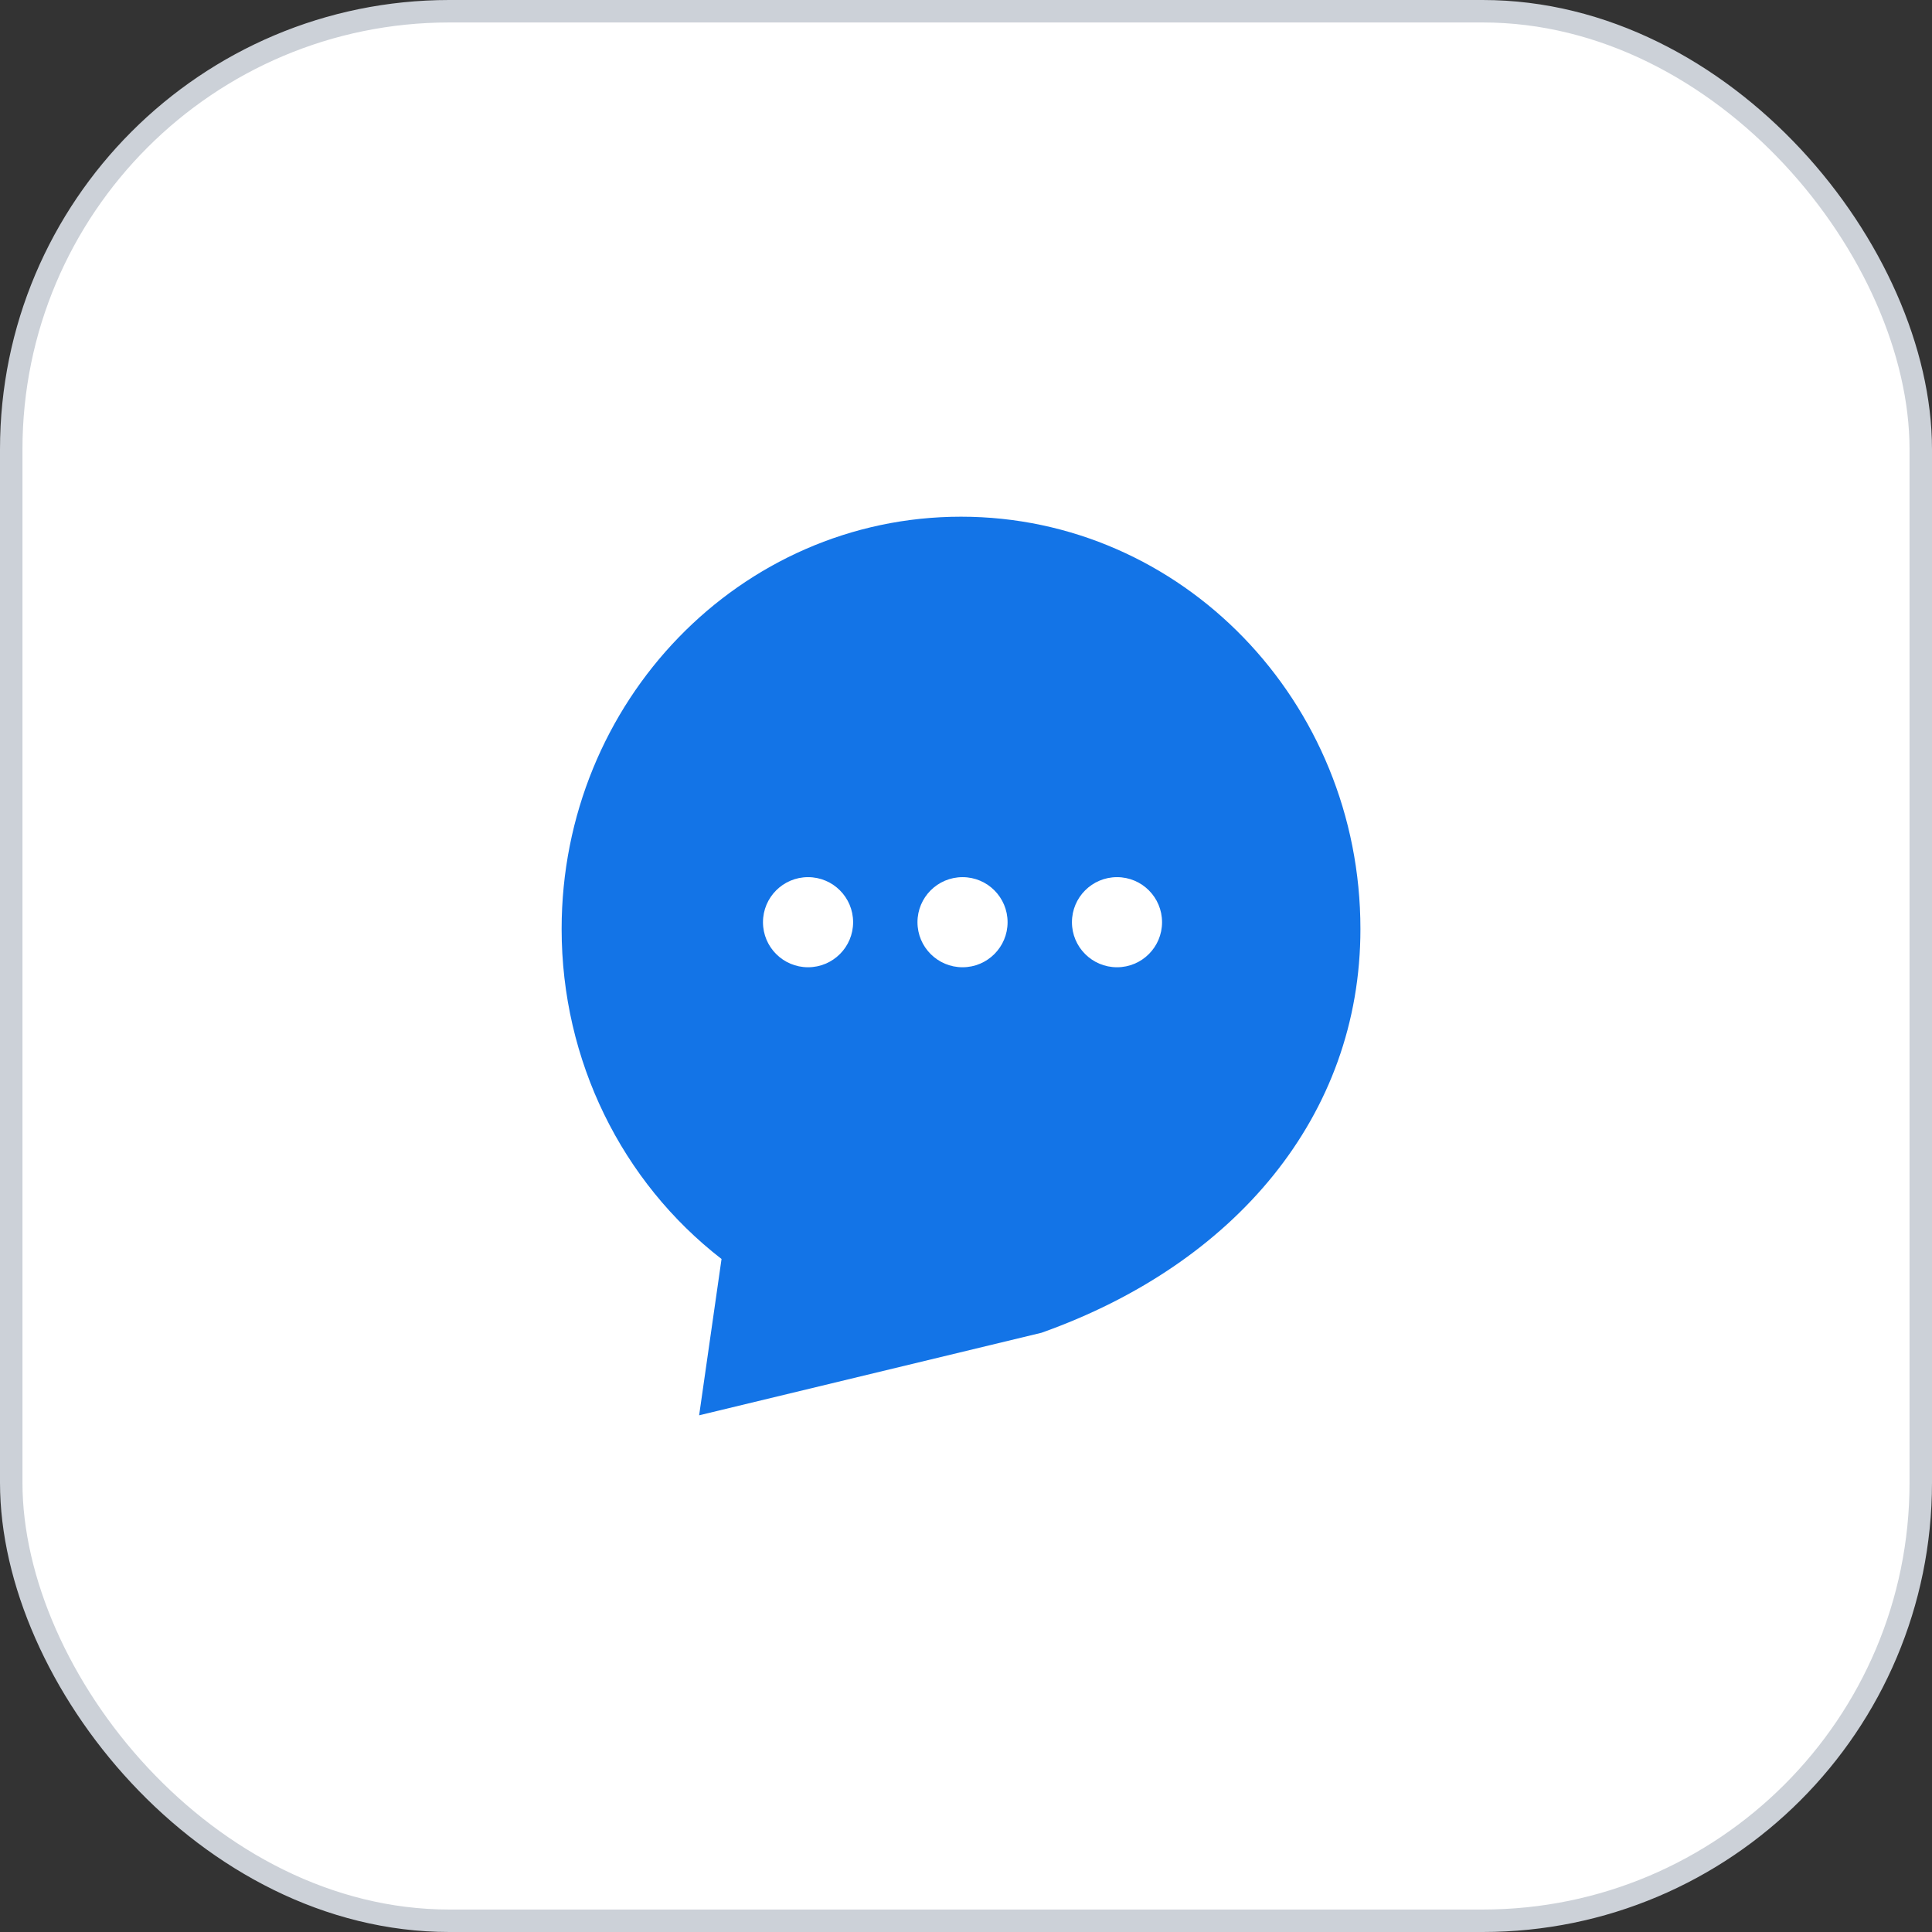
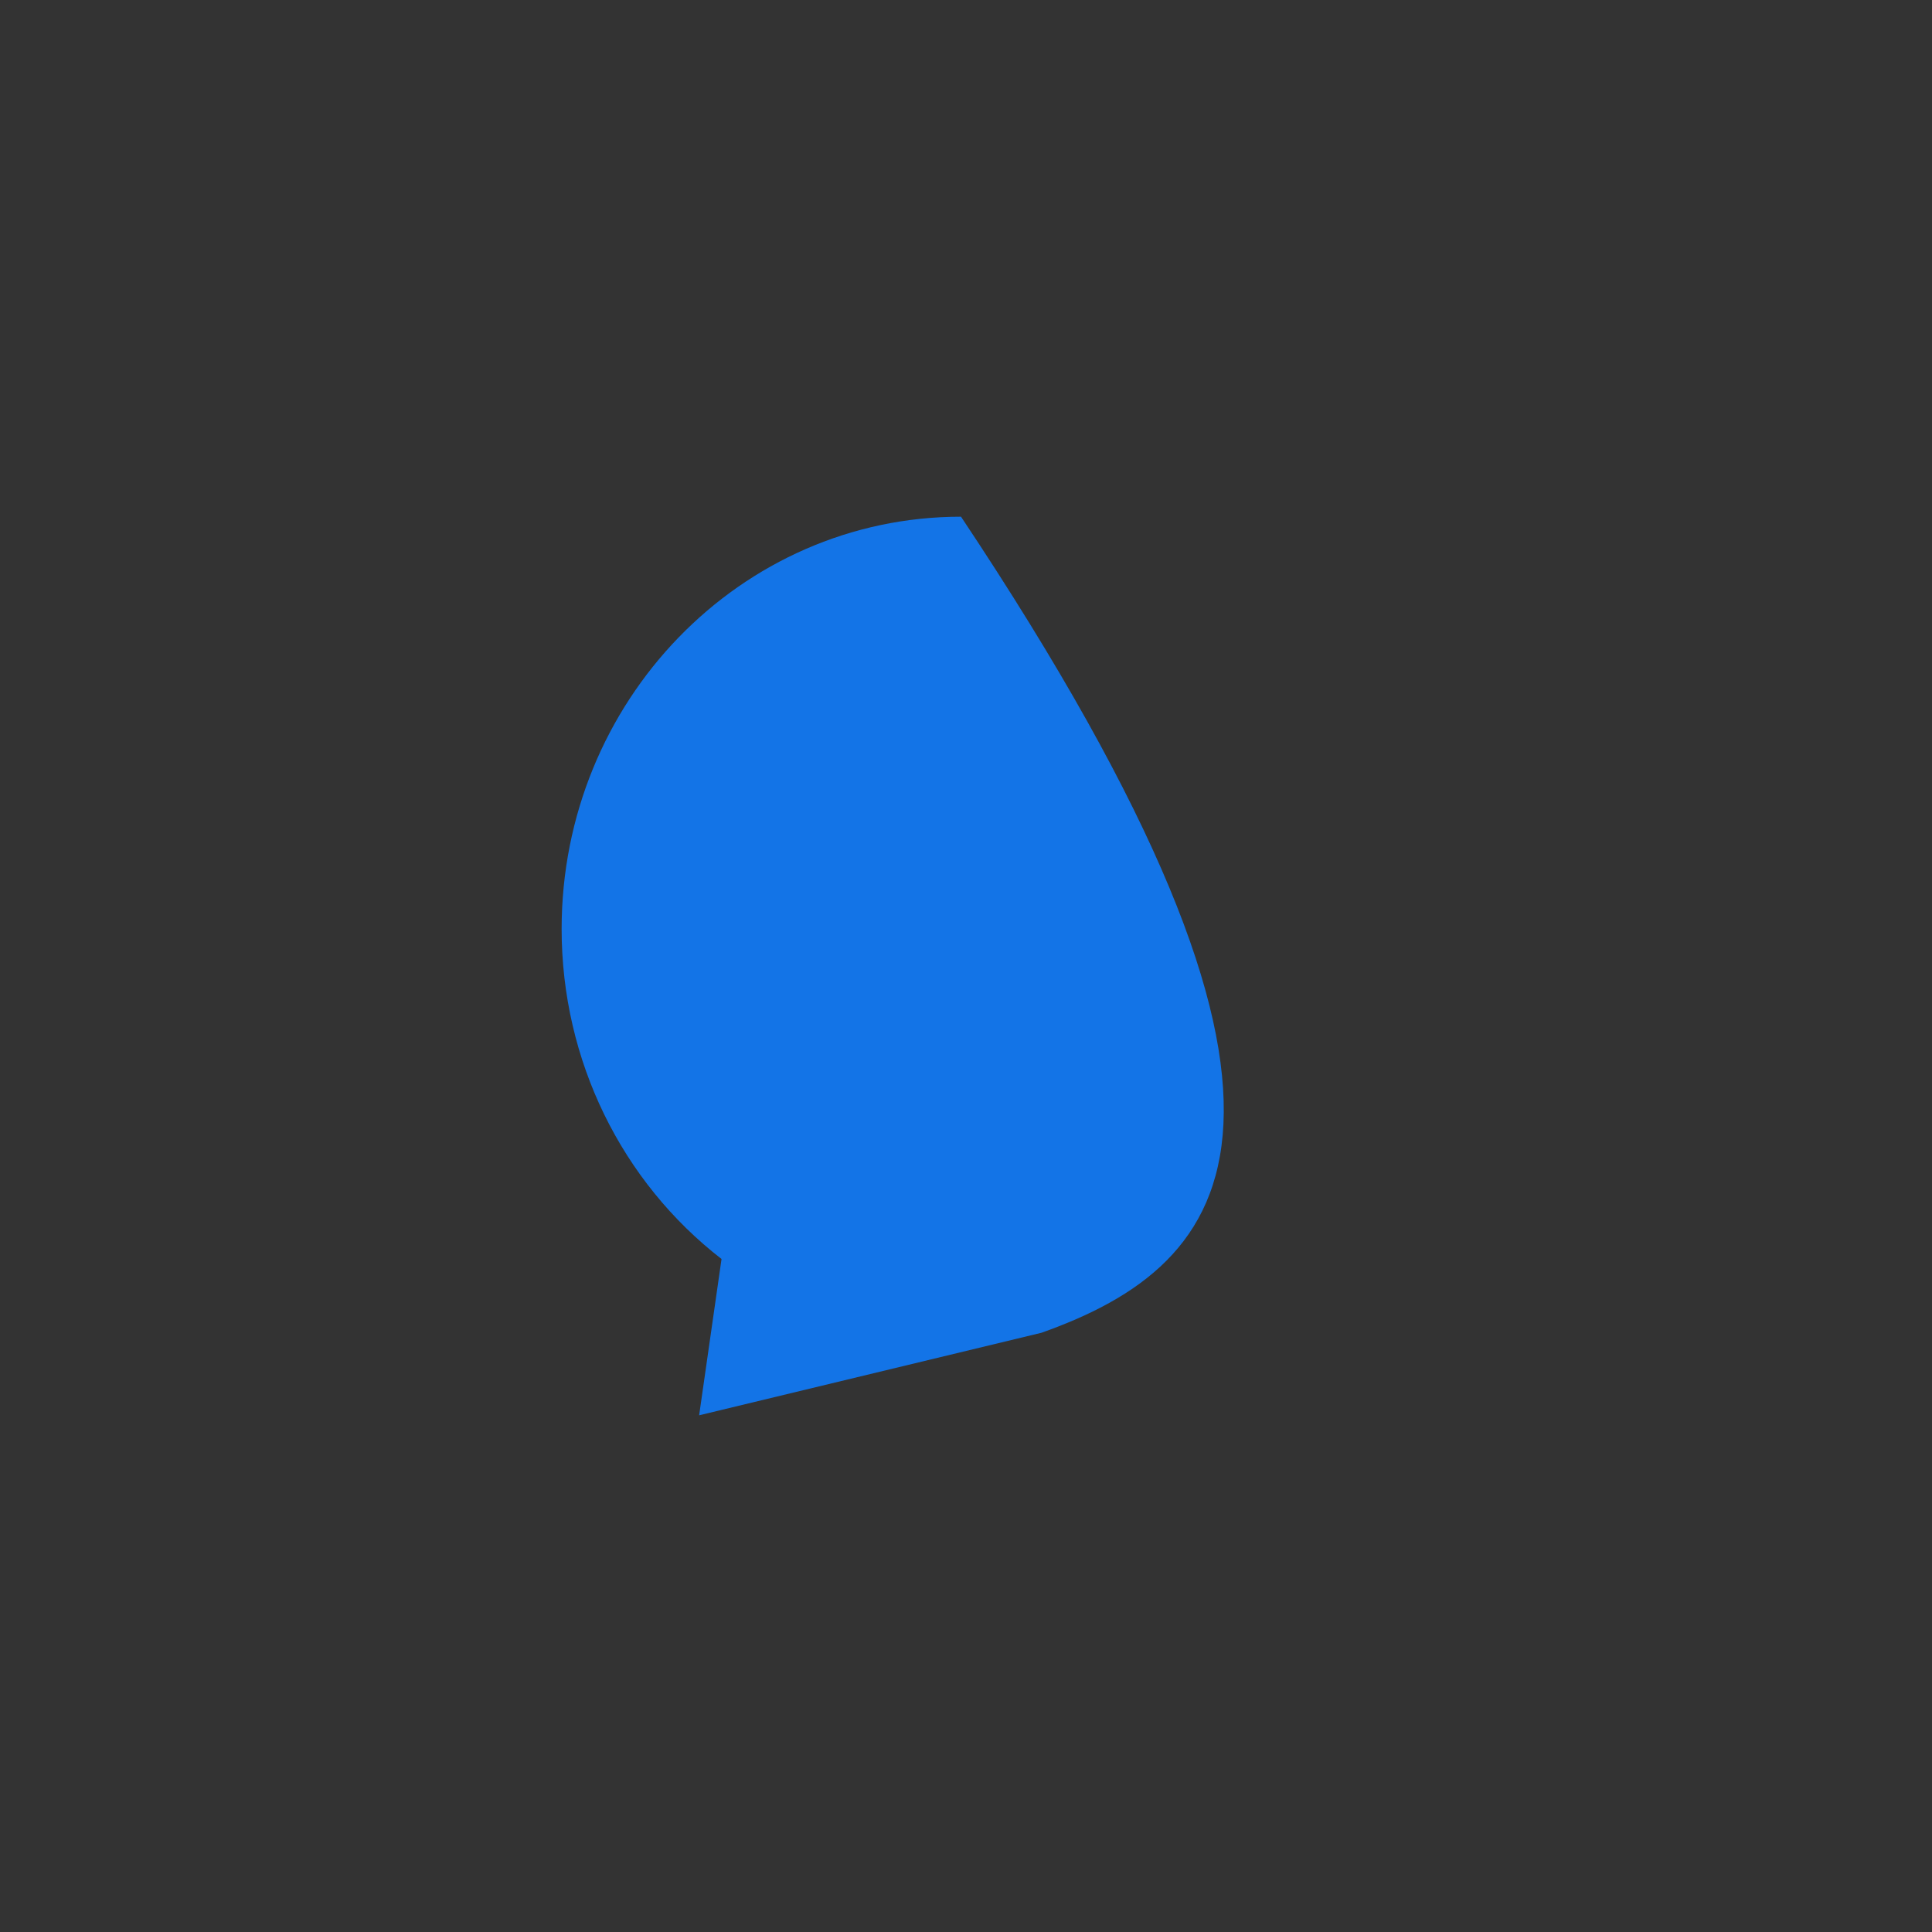
<svg xmlns="http://www.w3.org/2000/svg" width="86" height="86" viewBox="0 0 86 86" fill="none">
  <rect x="0" y="0" width="86" height="86" fill="#333333" stroke="none" />
-   <rect x="0.5" y="0.5" width="85" height="85" rx="19.5" fill="white" stroke="#CCD1D8" />
-   <path d="M25 41.353C25 31.221 32.955 23 42.778 23C52.601 23 60.557 31.221 60.557 41.353C60.557 49.678 54.956 56.271 46.363 59.325L31.121 63L32.118 56.042C27.679 52.605 25 47.21 25 41.353Z" fill="#1374e7" />
-   <path fill-rule="evenodd" clip-rule="evenodd" d="M42.846 43.056C43.953 43.056 44.851 42.158 44.851 41.051C44.851 39.943 43.953 39.045 42.846 39.045C41.738 39.045 40.84 39.943 40.84 41.051C40.84 42.158 41.738 43.056 42.846 43.056ZM35.969 43.056C37.077 43.056 37.975 42.158 37.975 41.051C37.975 39.943 37.077 39.045 35.969 39.045C34.861 39.045 33.963 39.943 33.963 41.051C33.963 42.158 34.861 43.056 35.969 43.056ZM51.727 41.051C51.727 42.158 50.83 43.056 49.722 43.056C48.614 43.056 47.716 42.158 47.716 41.051C47.716 39.943 48.614 39.045 49.722 39.045C50.83 39.045 51.727 39.943 51.727 41.051Z" fill="white" />
+   <path d="M25 41.353C25 31.221 32.955 23 42.778 23C60.557 49.678 54.956 56.271 46.363 59.325L31.121 63L32.118 56.042C27.679 52.605 25 47.21 25 41.353Z" fill="#1374e7" />
</svg>